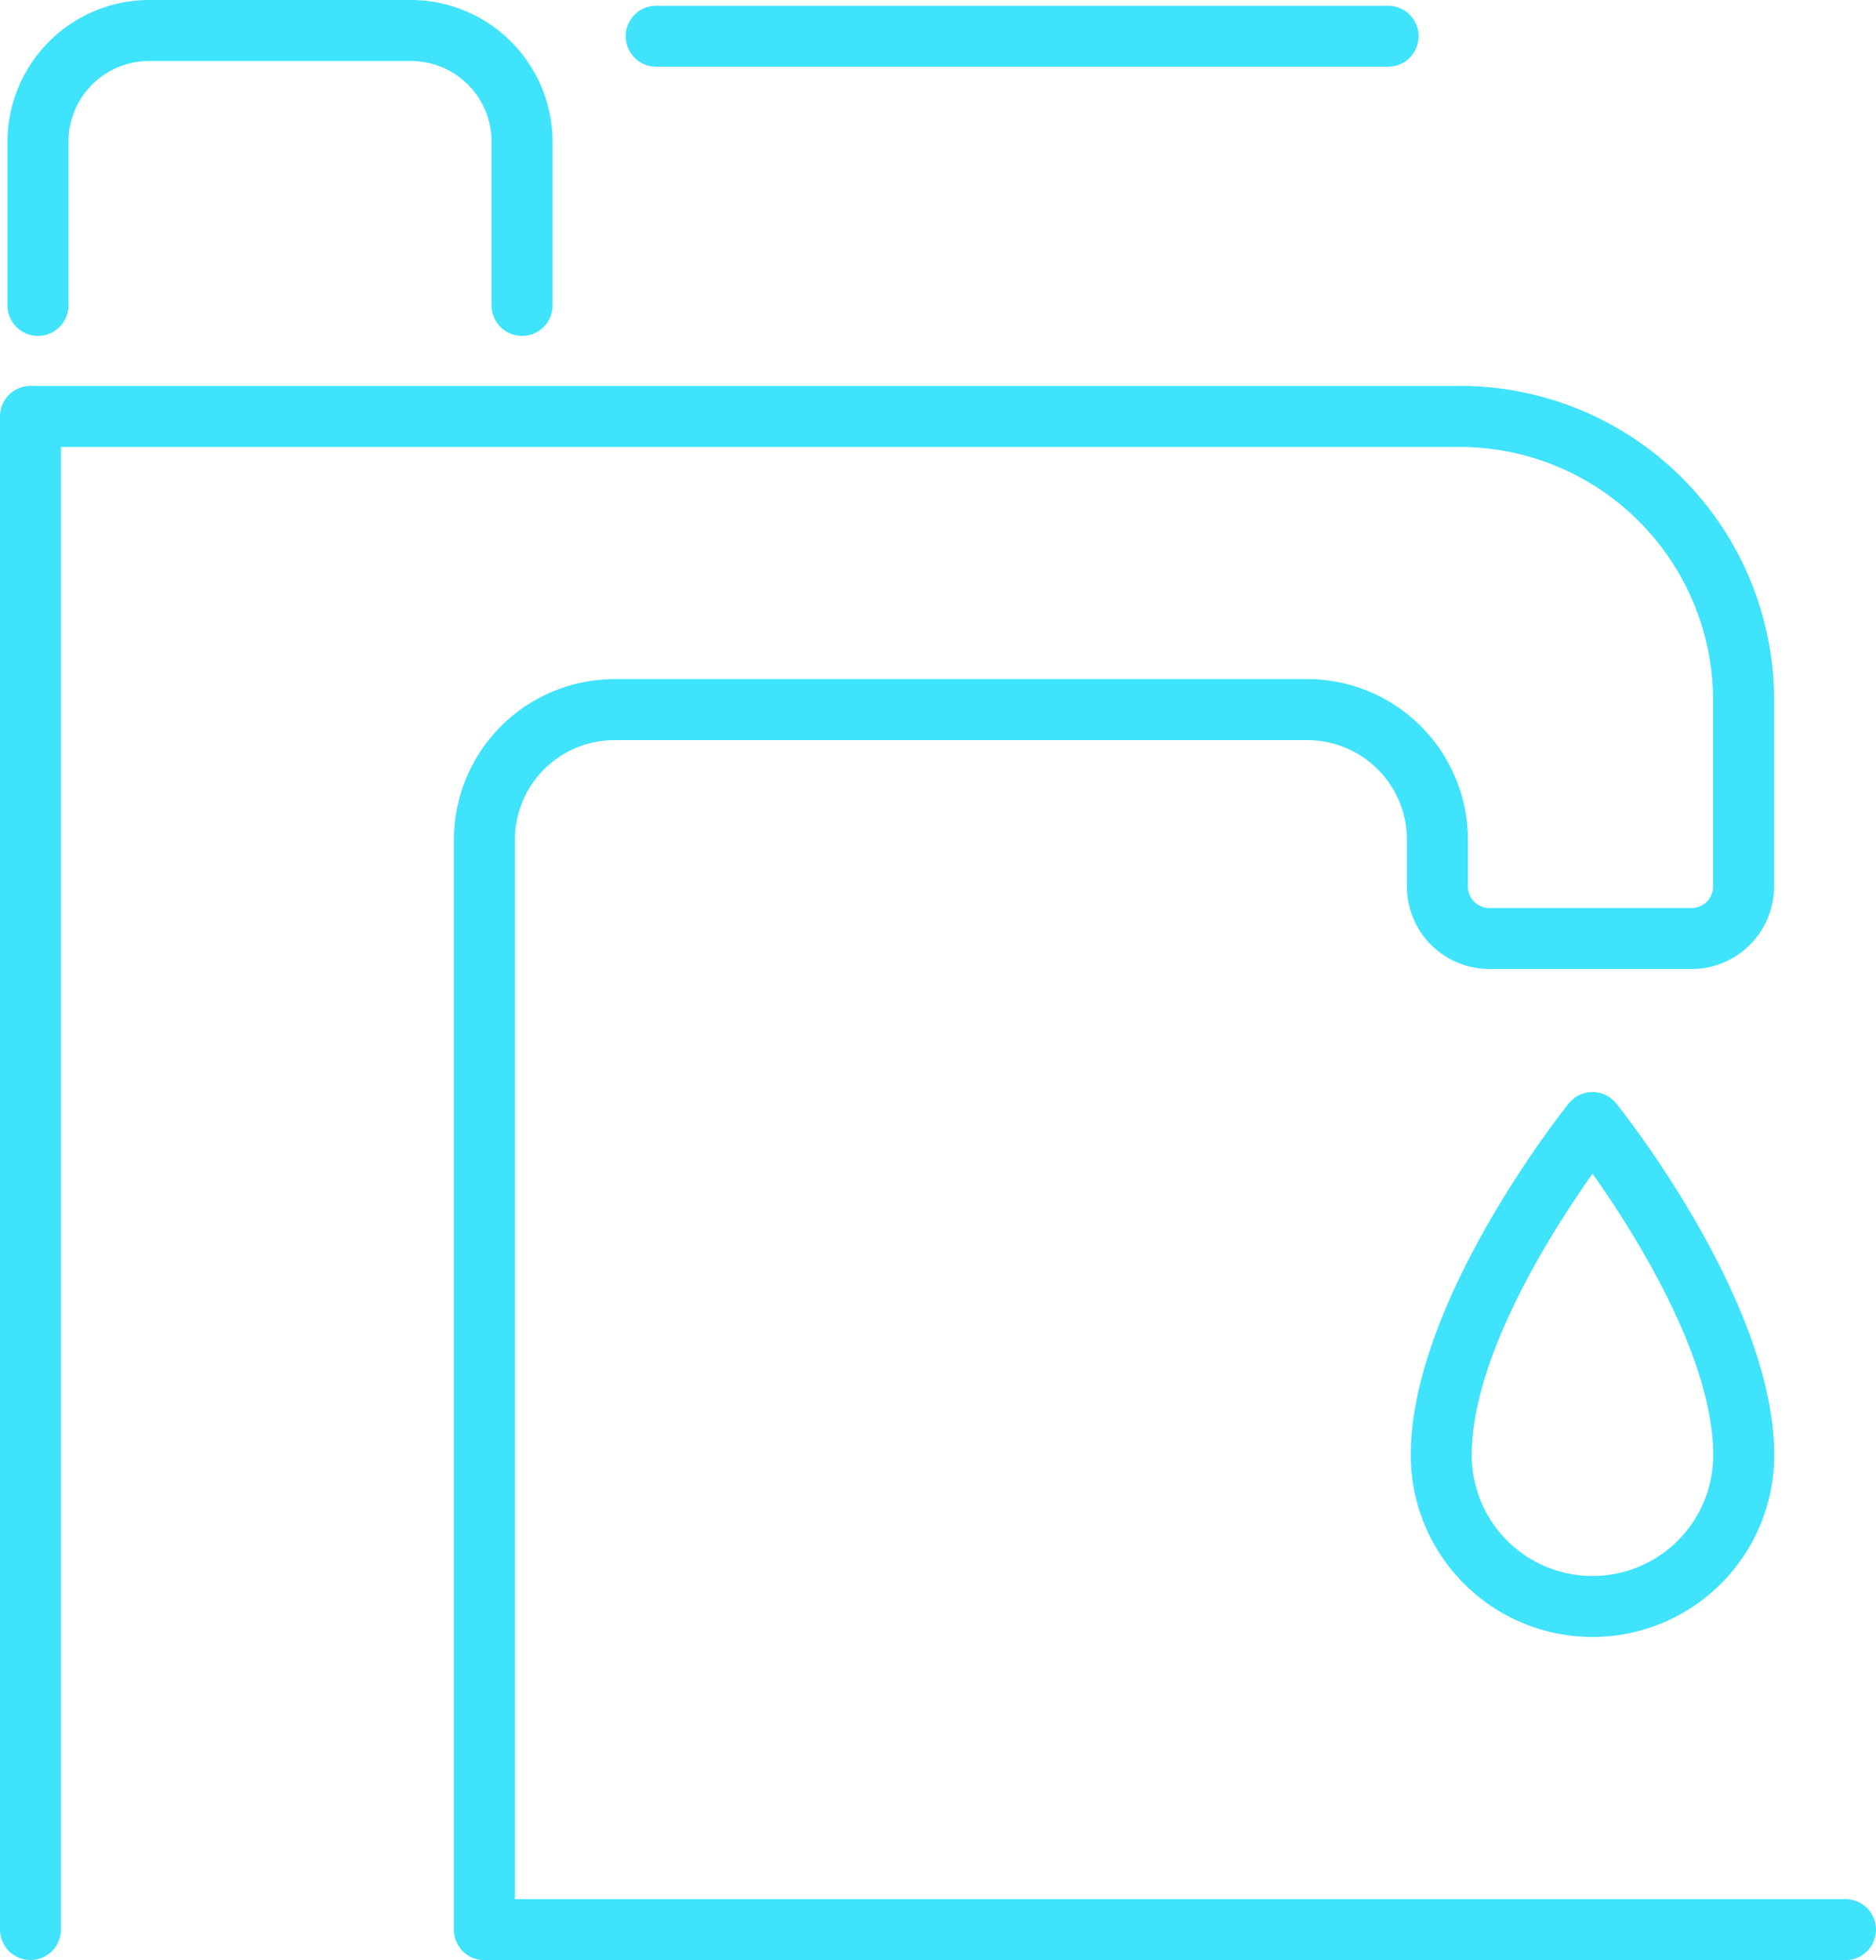
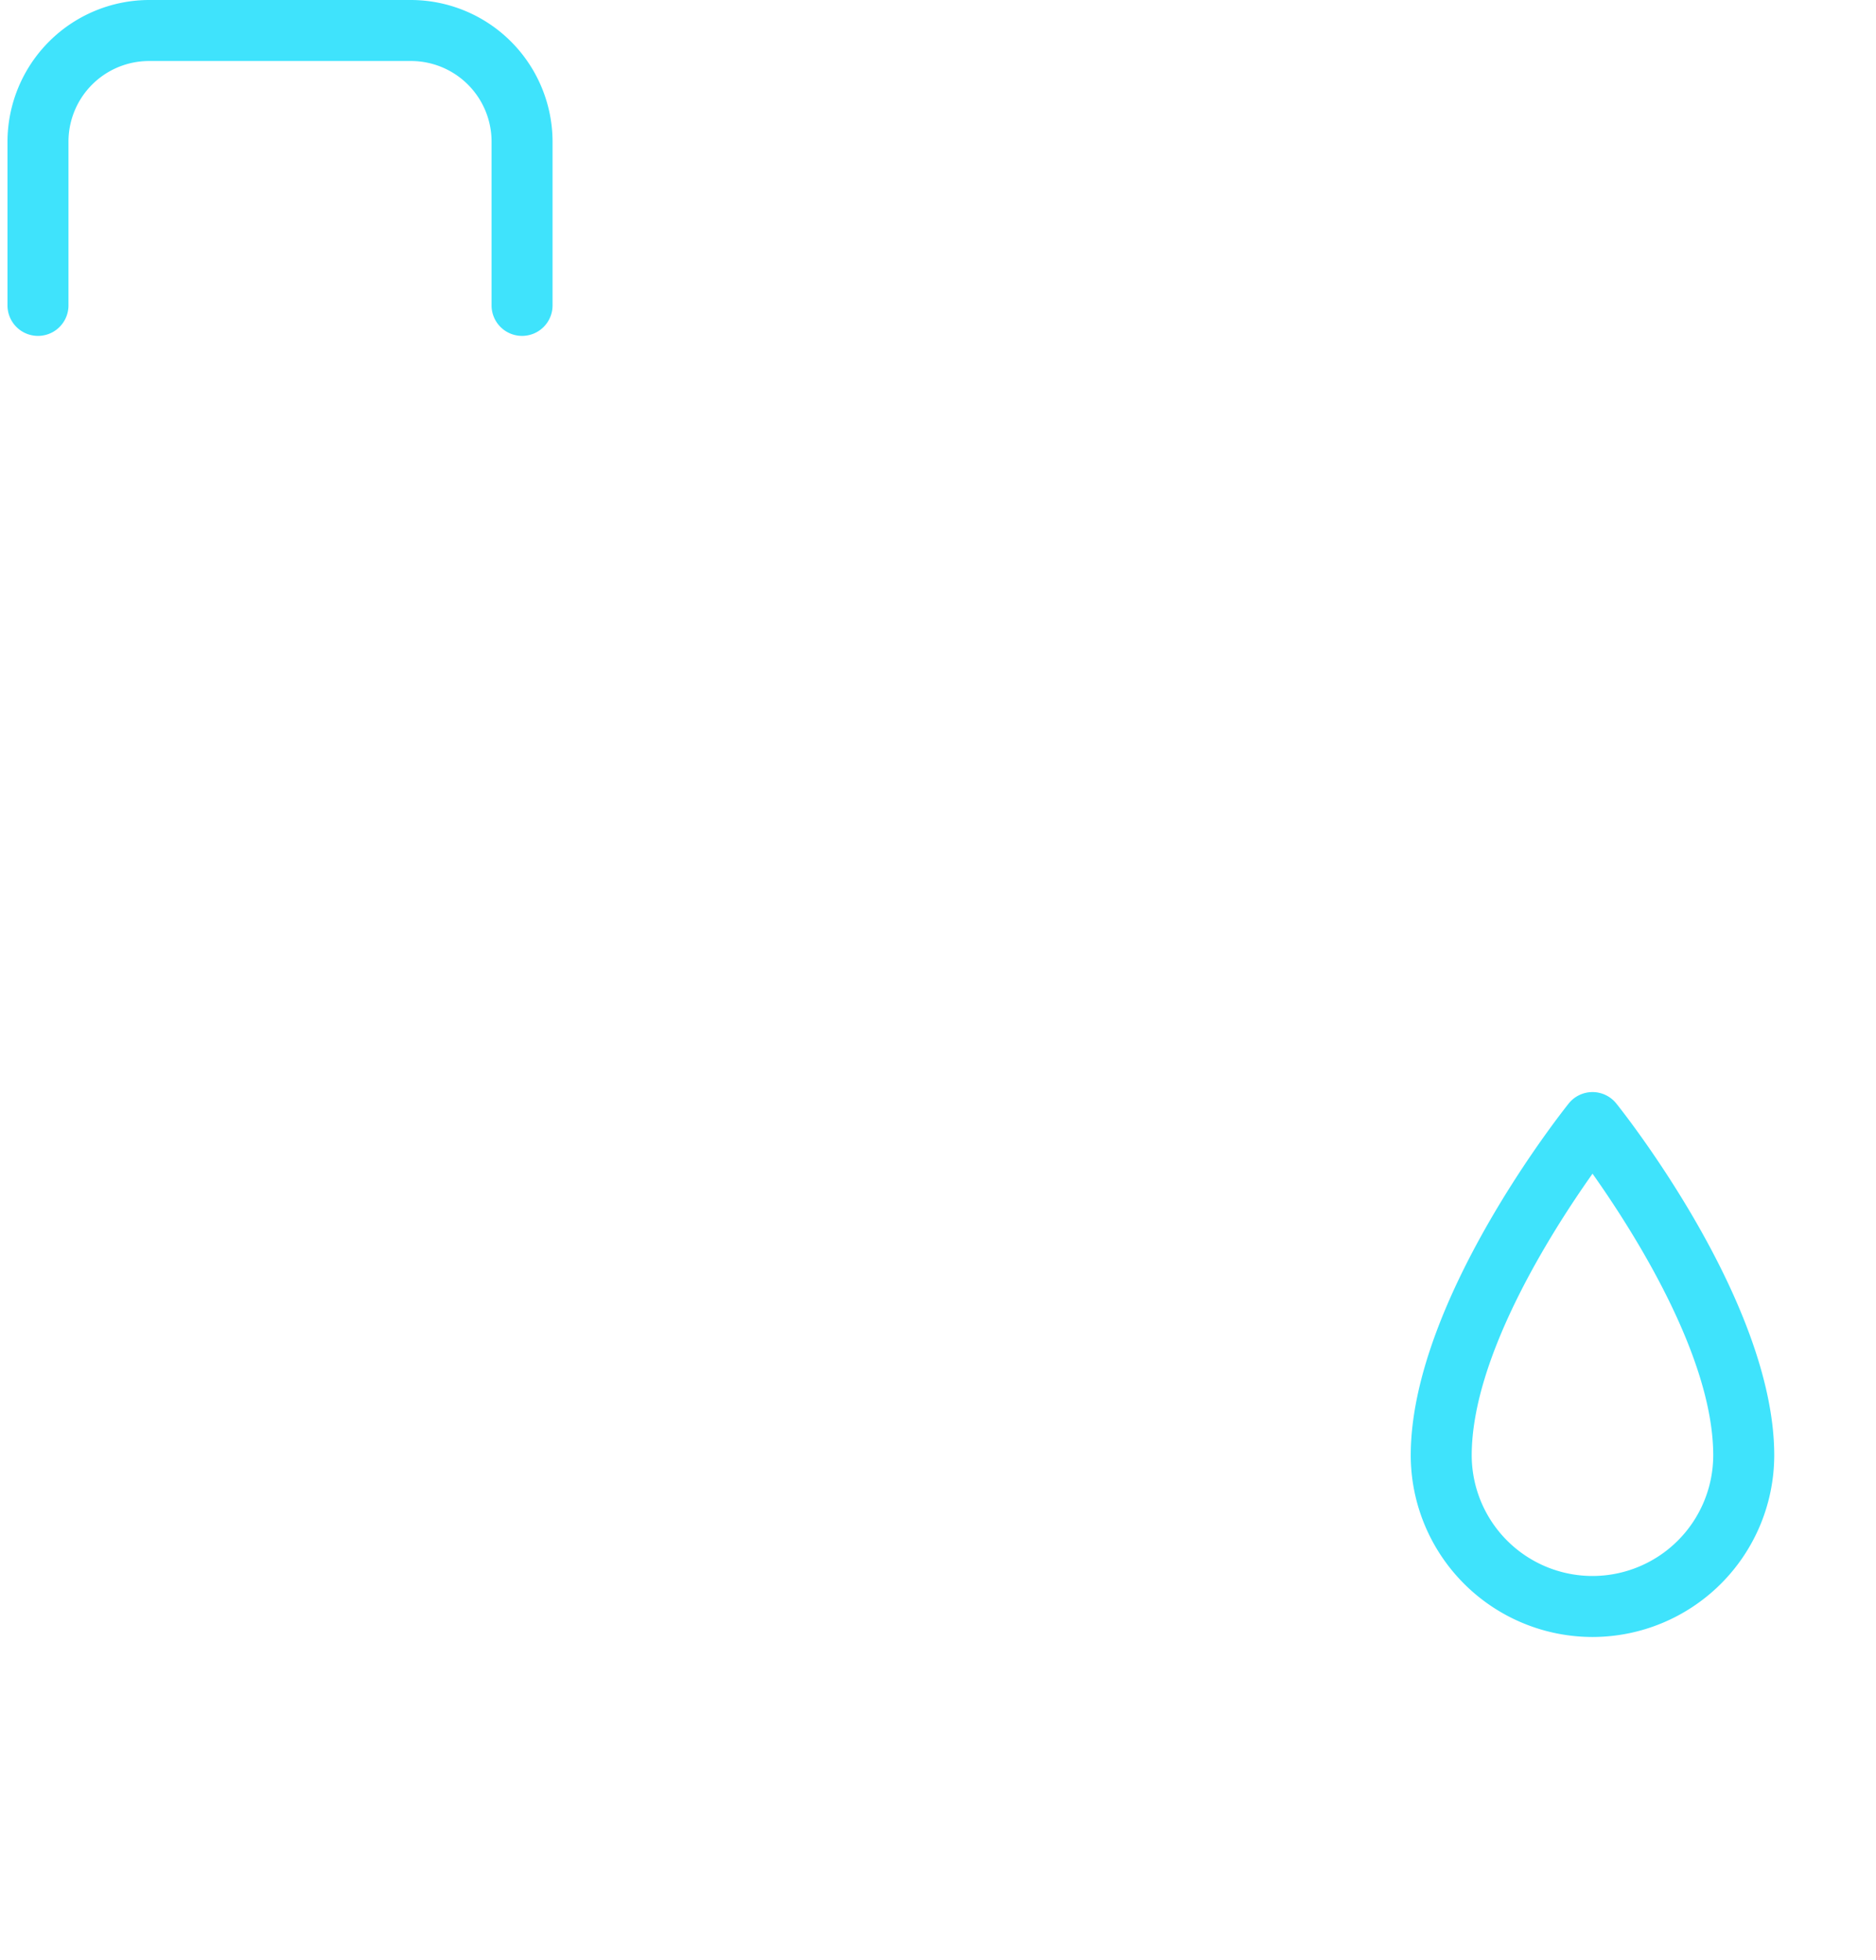
<svg xmlns="http://www.w3.org/2000/svg" width="107.66" height="112.45" viewBox="0 0 107.66 112.45">
  <g transform="translate(-11.17 -8.77)">
-     <path d="M117.08,121.22H38.97a1.75,1.75,0,0,1-1.75-1.75V56.94a9.22,9.22,0,0,1,9.21-9.21H86.2a9.22,9.22,0,0,1,9.21,9.21v2.69a1.231,1.231,0,0,0,1.23,1.23h11.61a1.231,1.231,0,0,0,1.23-1.23V48.94A14.546,14.546,0,0,0,94.95,34.41H14.67v85.05a1.75,1.75,0,1,1-3.5,0V32.66a1.75,1.75,0,0,1,1.75-1.75H94.95a18.018,18.018,0,0,1,18.03,18.03V59.63a4.735,4.735,0,0,1-4.73,4.73H96.64a4.735,4.735,0,0,1-4.73-4.73V56.94a5.716,5.716,0,0,0-5.71-5.71H46.43a5.716,5.716,0,0,0-5.71,5.71v60.78h76.36a1.75,1.75,0,0,1,0,3.5Z" fill="#3fe3fc" />
    <path d="M41.13,28.04a1.75,1.75,0,0,1-1.75-1.75v-9.4a4.625,4.625,0,0,0-4.62-4.62H19.72a4.625,4.625,0,0,0-4.62,4.62v9.4a1.75,1.75,0,0,1-3.5,0v-9.4a8.143,8.143,0,0,1,8.12-8.12H34.76a8.143,8.143,0,0,1,8.12,8.12v9.4A1.75,1.75,0,0,1,41.13,28.04Z" fill="#3fe3fc" />
-     <path d="M42,1.75H0A1.75,1.75,0,0,1-1.75,0,1.75,1.75,0,0,1,0-1.75H42A1.75,1.75,0,0,1,43.75,0,1.75,1.75,0,0,1,42,1.75Z" transform="translate(48.83 10.85)" fill="#3fe3fc" />
    <path d="M102.56,102.68h-.007A10.437,10.437,0,0,1,92.13,92.26c0-8.795,8.7-19.725,9.065-20.186a1.75,1.75,0,0,1,1.365-.654h0a1.75,1.75,0,0,1,1.365.654c.37.461,9.065,11.391,9.065,20.186A10.437,10.437,0,0,1,102.56,102.68Zm0-26.576c-2.354,3.324-6.931,10.512-6.931,16.156a6.933,6.933,0,0,0,6.93,6.92h.005a6.933,6.933,0,0,0,6.925-6.92C109.49,86.605,104.916,79.425,102.561,76.1Z" fill="#3fe3fc" />
  </g>
</svg>